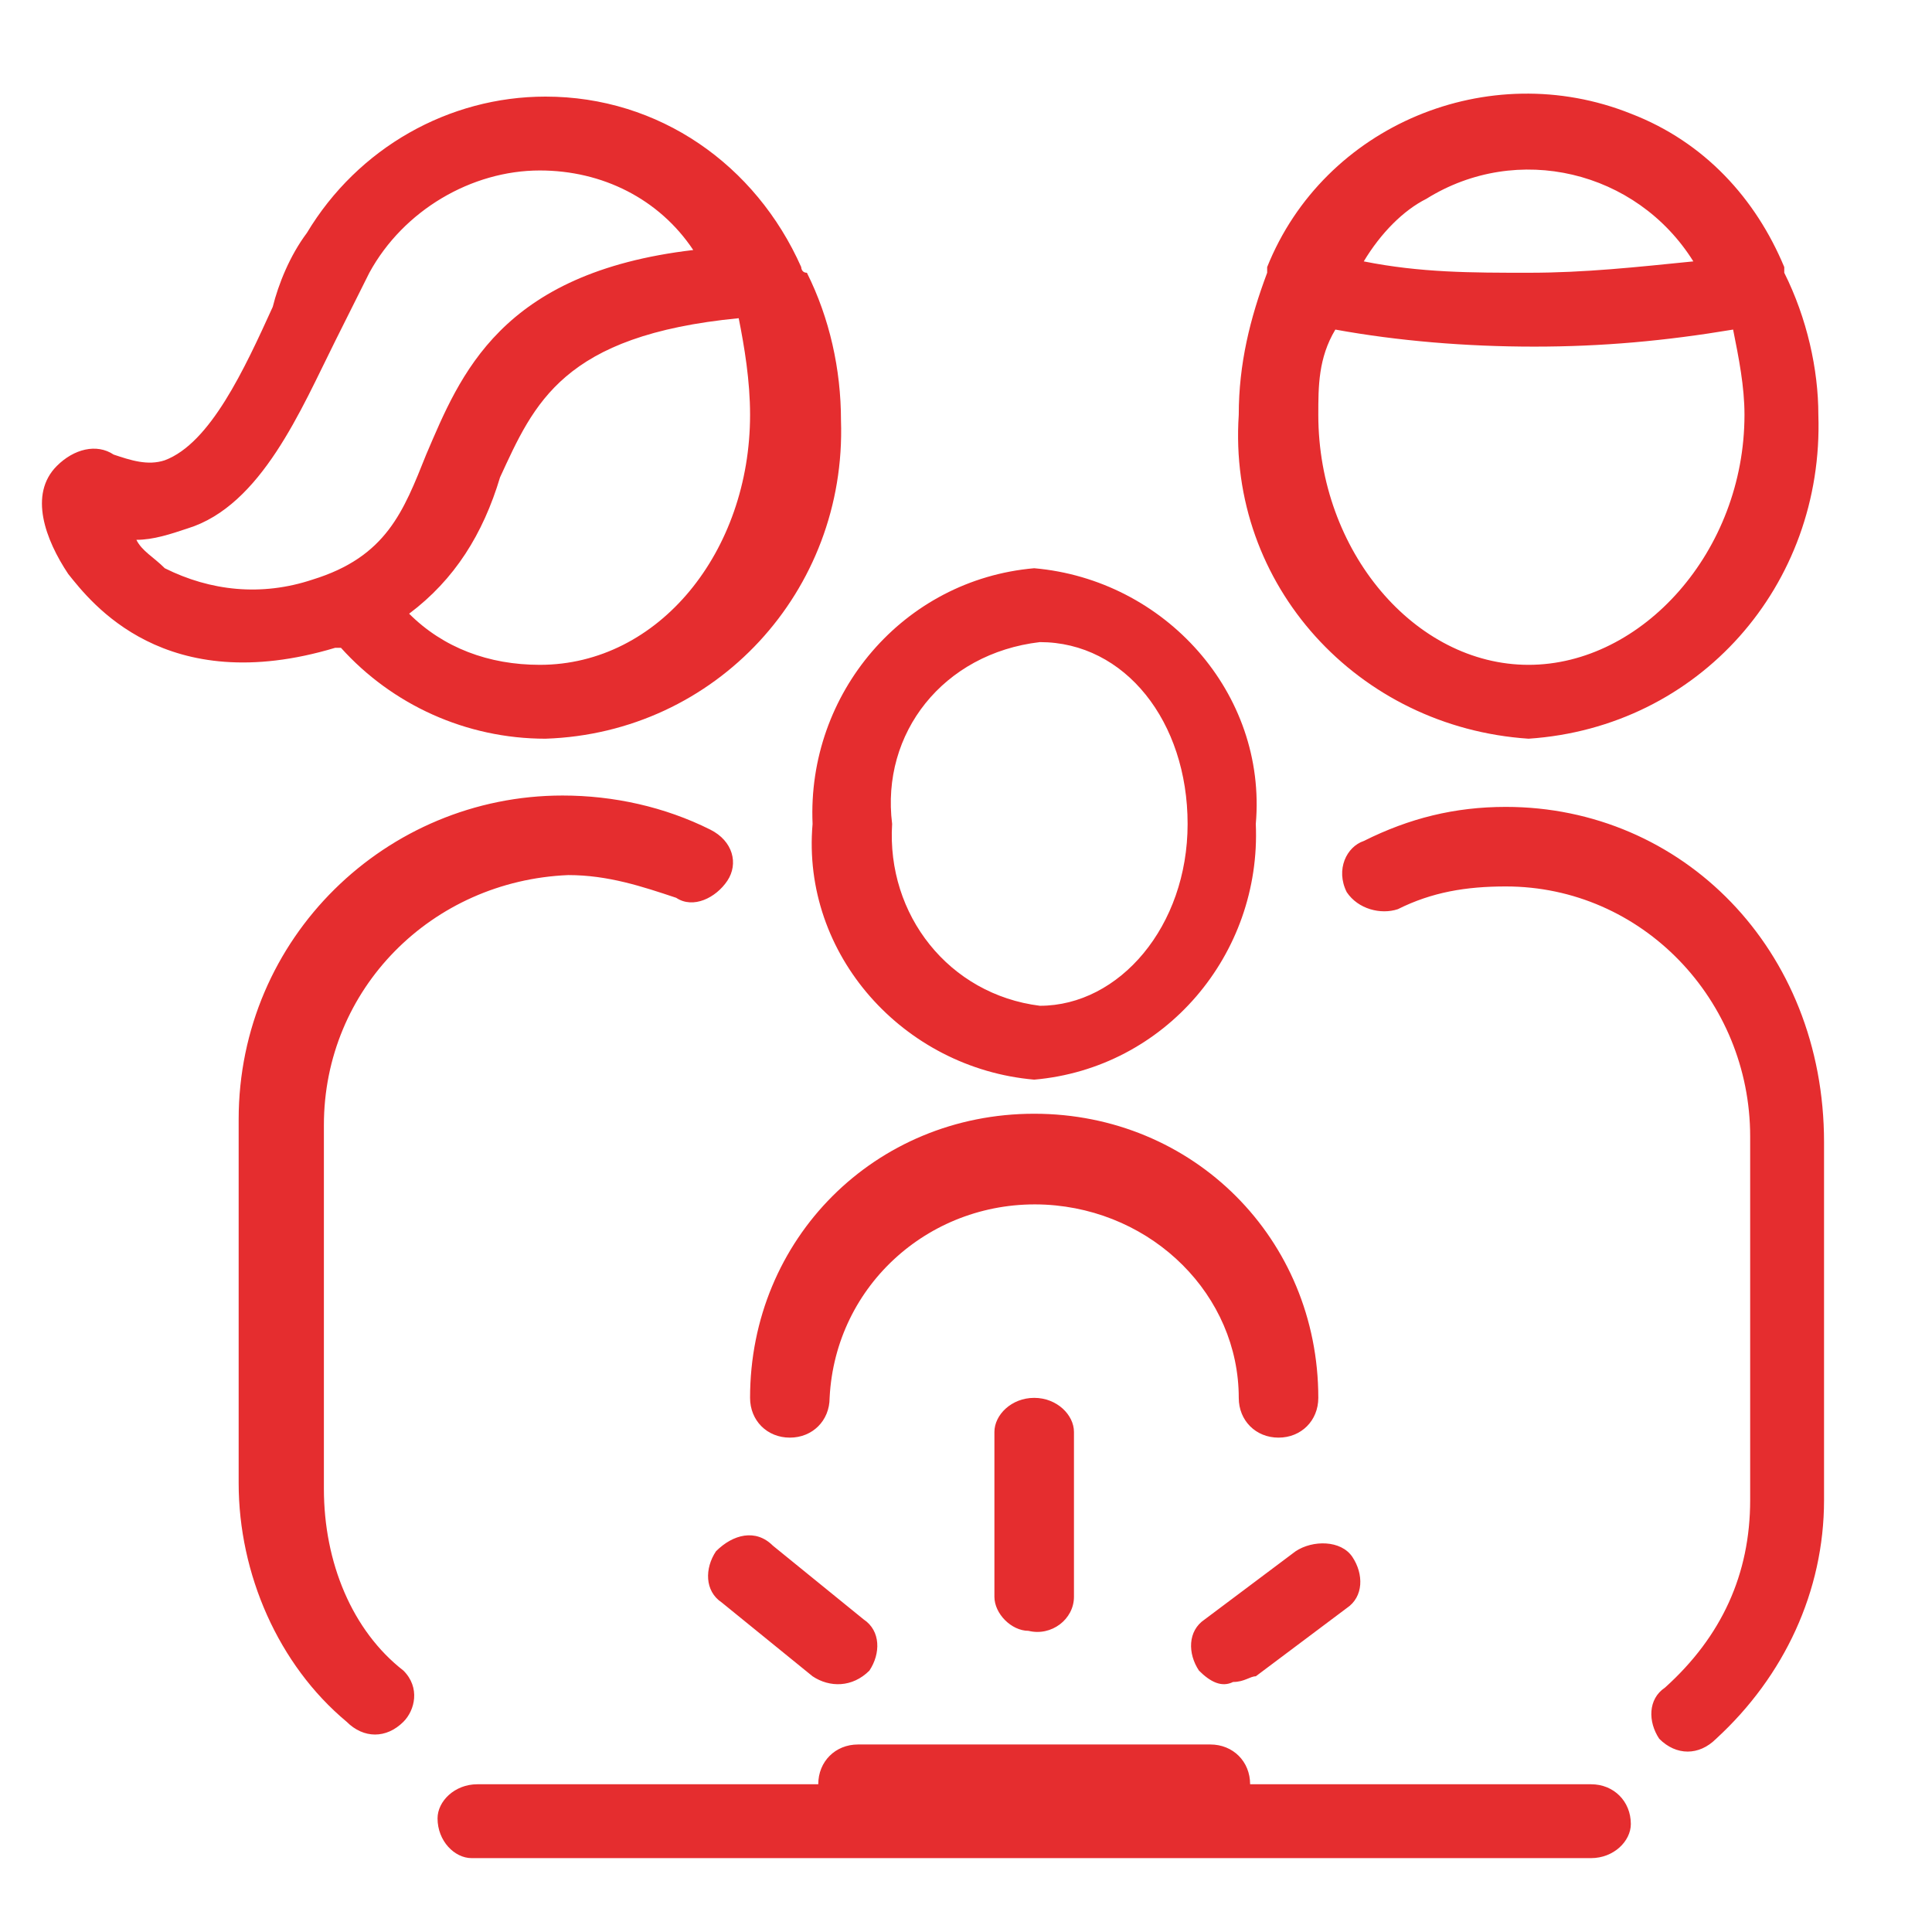
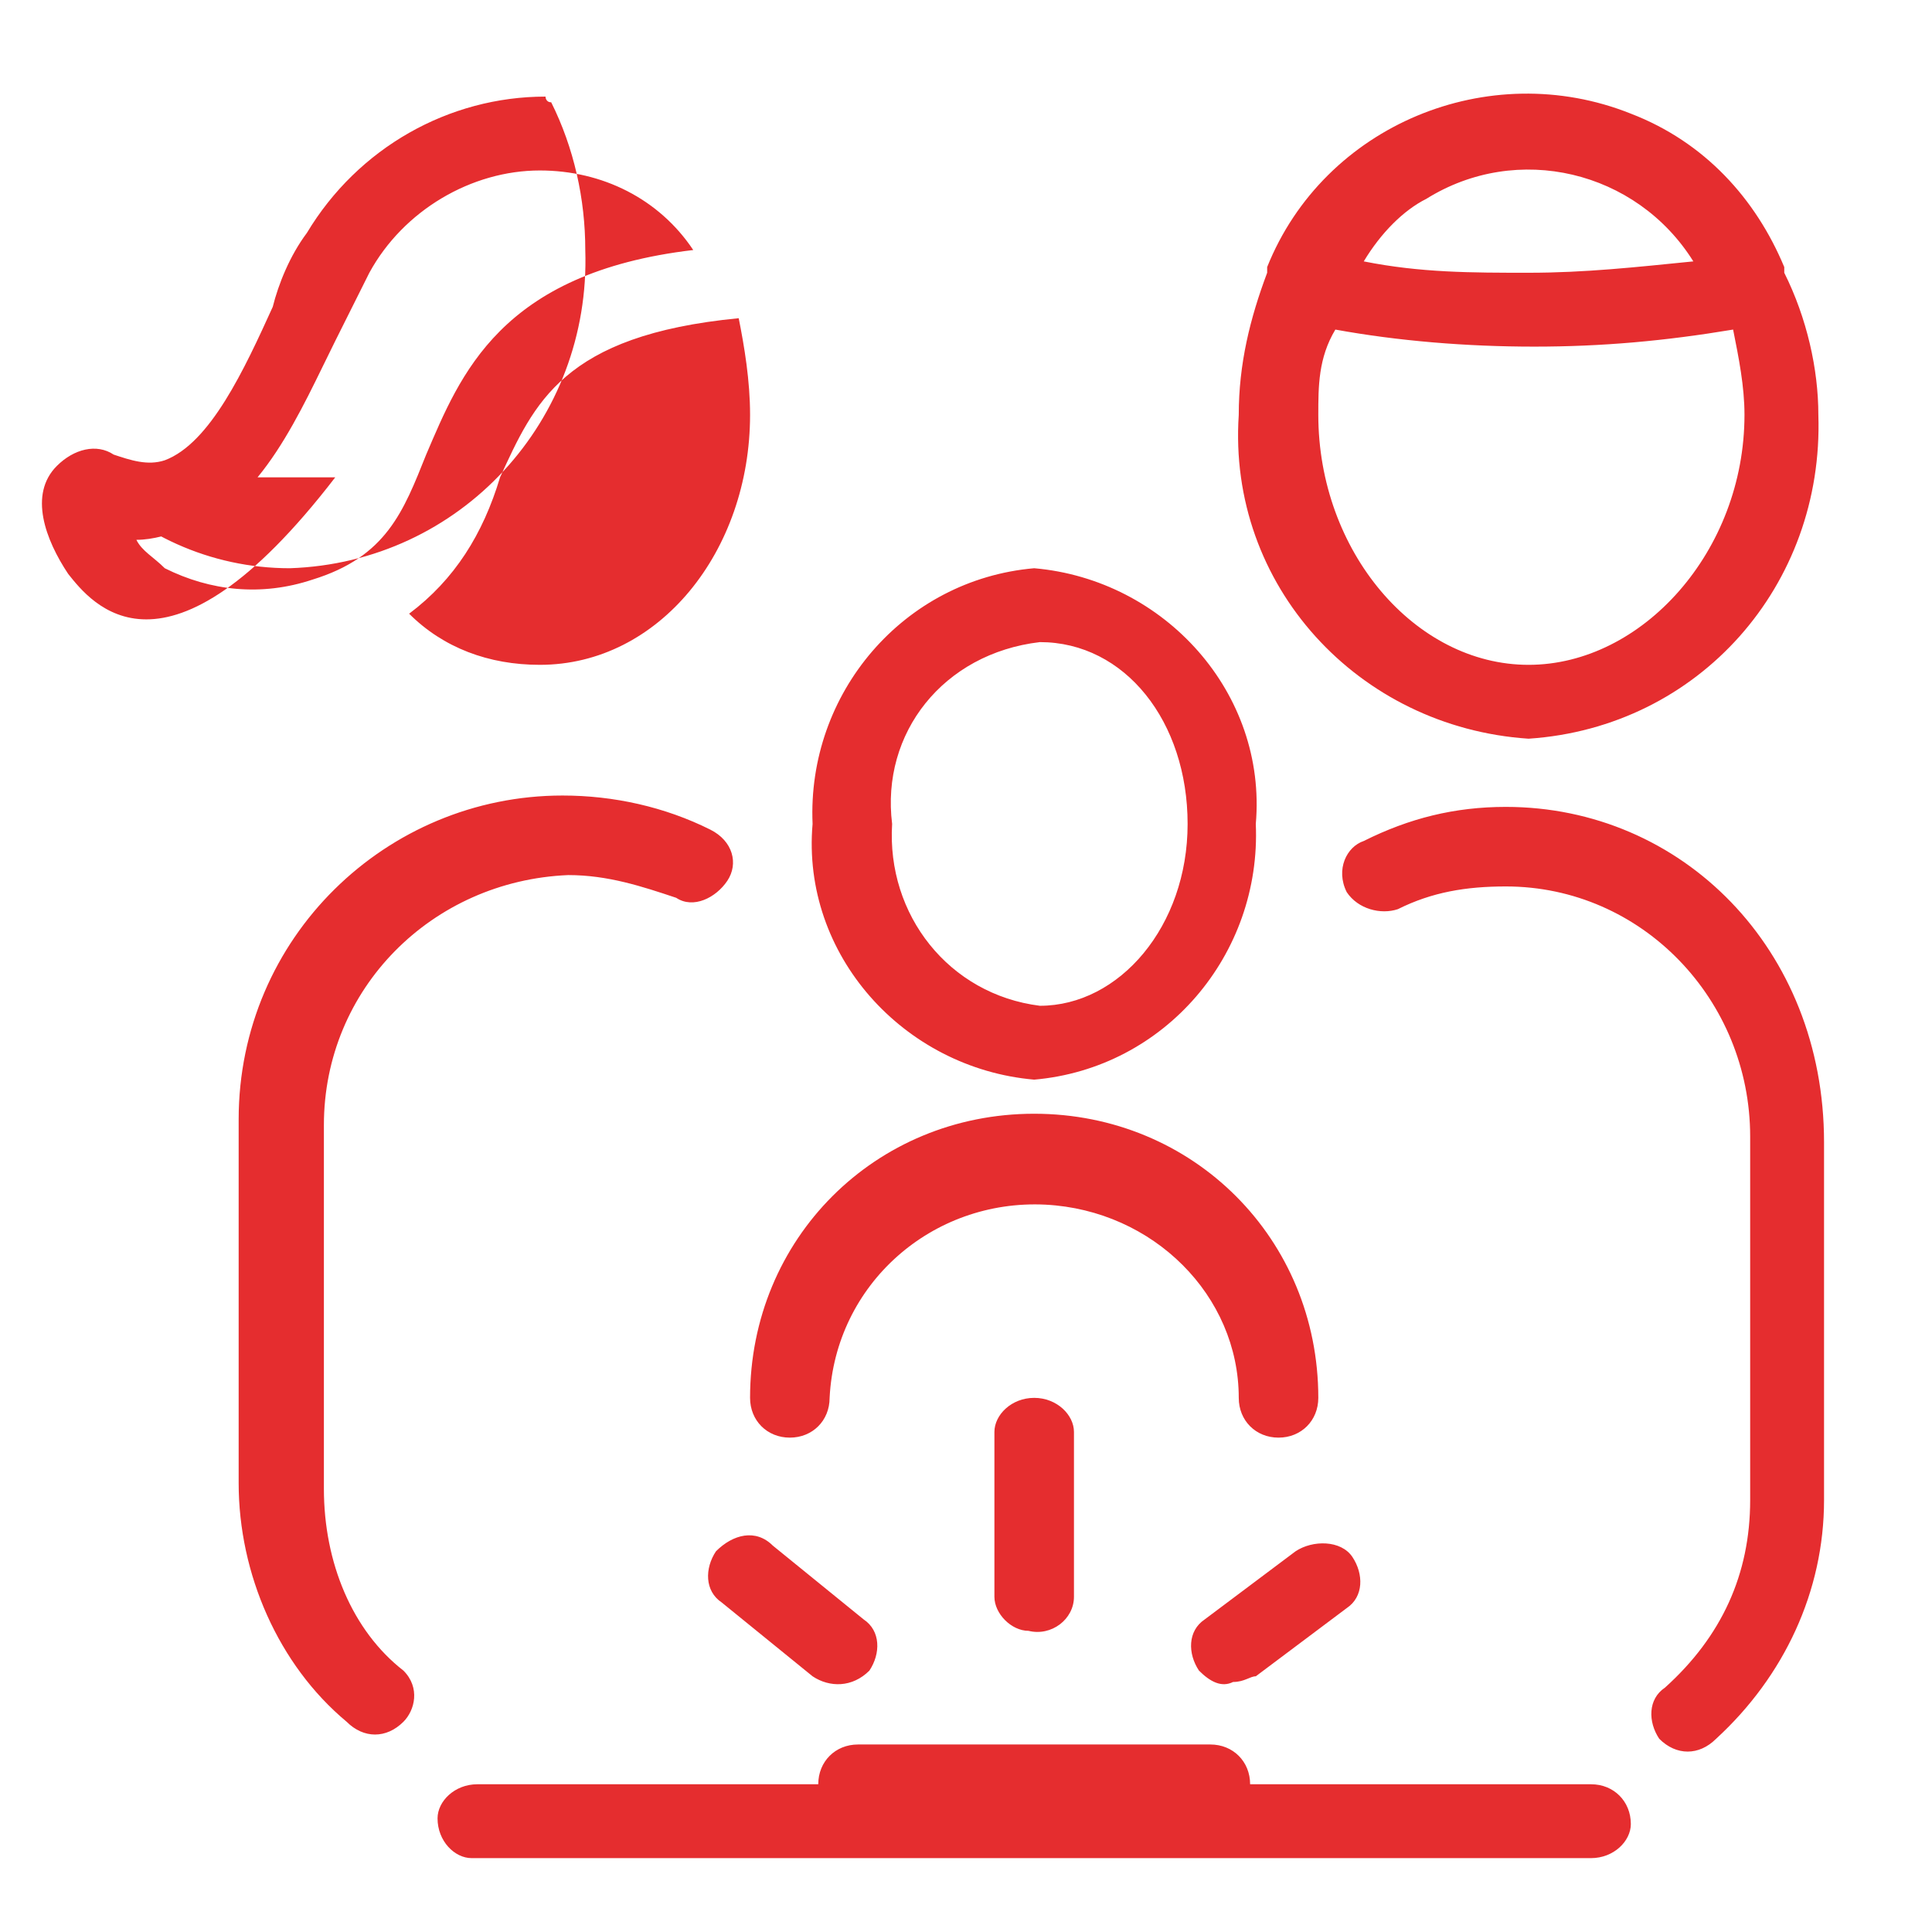
<svg xmlns="http://www.w3.org/2000/svg" version="1.1" id="Calque_1" x="0px" y="0px" viewBox="0 0 34 34" style="enable-background:new 0 0 34 34;" xml:space="preserve">
  <style type="text/css">
	.st0{fill:#E52D2F;}
</style>
-   <path id="Tracé_942" class="st0" d="M18.2,24.6c0.4,0,0.7,0.3,0.7,0.6c0,0,0,0,0,0l0,0v2.9c0,0.4-0.4,0.7-0.8,0.6  c-0.3,0-0.6-0.3-0.6-0.6v-2.9C17.5,24.9,17.8,24.6,18.2,24.6z M21.8,24.6c0,0.4,0.3,0.7,0.7,0.7c0.4,0,0.7-0.3,0.7-0.7  c0-2.8-2.2-5-5-5s-5,2.2-5,5c0,0.4,0.3,0.7,0.7,0.7c0.4,0,0.7-0.3,0.7-0.7c0.1-2,1.8-3.5,3.8-3.4C20.3,21.3,21.8,22.8,21.8,24.6  L21.8,24.6z M21.8,7.3c0-0.9,0.2-1.7,0.5-2.5c0,0,0-0.1,0-0.1c1-2.5,3.9-3.7,6.4-2.7c1.3,0.5,2.2,1.5,2.7,2.7c0,0,0,0.1,0,0.1  C31.8,5.6,32,6.5,32,7.3c0.1,3-2.1,5.5-5.1,5.7C23.9,12.8,21.6,10.3,21.8,7.3z M24,4.6c1,0.2,1.9,0.2,2.9,0.2c1,0,1.9-0.1,2.9-0.2  c-1-1.6-3.1-2.1-4.7-1.1c0,0,0,0,0,0C24.7,3.7,24.3,4.1,24,4.6z M23.2,7.3c0,2.4,1.7,4.4,3.7,4.4s3.8-2,3.8-4.4c0-0.5-0.1-1-0.2-1.5  c-1.2,0.2-2.3,0.3-3.5,0.3c-1.2,0-2.4-0.1-3.5-0.3C23.2,6.3,23.2,6.8,23.2,7.3L23.2,7.3z M13.6,27.2c-0.3-0.3-0.7-0.2-1,0.1  c-0.2,0.3-0.2,0.7,0.1,0.9l0,0l1.6,1.3c0.3,0.2,0.7,0.2,1-0.1c0.2-0.3,0.2-0.7-0.1-0.9l0,0L13.6,27.2z M5.7,26.2v-6.4  c0-2.4,1.9-4.3,4.3-4.4c0.7,0,1.3,0.2,1.9,0.4c0.3,0.2,0.7,0,0.9-0.3c0.2-0.3,0.1-0.7-0.3-0.9l0,0c-0.8-0.4-1.7-0.6-2.6-0.6  c-3.1,0-5.7,2.5-5.7,5.7l0,0v6.4c0,1.6,0.7,3.2,1.9,4.2c0.3,0.3,0.7,0.3,1,0c0.2-0.2,0.3-0.6,0-0.9c0,0,0,0,0,0l0,0  C6.2,28.7,5.7,27.5,5.7,26.2L5.7,26.2z M28,31.4h-6l0,0c0-0.4-0.3-0.7-0.7-0.7h-6.2c-0.4,0-0.7,0.3-0.7,0.7c0,0,0,0,0,0l0,0l0,0h-6  c-0.4,0-0.7,0.3-0.7,0.6c0,0.4,0.3,0.7,0.6,0.7c0,0,0,0,0,0H28c0.4,0,0.7-0.3,0.7-0.6C28.7,31.7,28.4,31.4,28,31.4L28,31.4z   M26.5,14.2c-0.9,0-1.7,0.2-2.5,0.6c-0.3,0.1-0.5,0.5-0.3,0.9l0,0c0.2,0.3,0.6,0.4,0.9,0.3c0.6-0.3,1.2-0.4,1.9-0.4  c2.4,0,4.3,2,4.3,4.4v6.4c0,1.3-0.5,2.4-1.5,3.3c-0.3,0.2-0.3,0.6-0.1,0.9l0,0c0.3,0.3,0.7,0.3,1,0c1.2-1.1,1.9-2.6,1.9-4.2v-6.3  C32.1,16.7,29.6,14.2,26.5,14.2L26.5,14.2L26.5,14.2z M14.3,14.5c-0.1-2.3,1.6-4.3,3.9-4.5c2.3,0.2,4.1,2.2,3.9,4.5  c0.1,2.3-1.6,4.3-3.9,4.5C15.9,18.8,14.1,16.8,14.3,14.5L14.3,14.5z M15.7,14.5c-0.1,1.6,1,3,2.6,3.2c1.4,0,2.6-1.4,2.6-3.2  s-1.1-3.2-2.6-3.2C16.6,11.5,15.5,12.9,15.7,14.5z M1.2,10.1C0.8,9.5,0.5,8.7,1,8.2C1.3,7.9,1.7,7.8,2,8c0.3,0.1,0.6,0.2,0.9,0.1  c0.8-0.3,1.4-1.6,1.9-2.7C4.9,5,5.1,4.5,5.4,4.1c0.9-1.5,2.5-2.4,4.2-2.4c2,0,3.7,1.2,4.5,3c0,0,0,0.1,0.1,0.1  c0.4,0.8,0.6,1.7,0.6,2.6c0.1,3-2.2,5.5-5.2,5.6c-1.4,0-2.7-0.6-3.6-1.6H5.9C2.9,12.3,1.6,10.6,1.2,10.1z M8.8,8.4  C8.5,9.4,8,10.2,7.2,10.8c0.6,0.6,1.4,0.9,2.3,0.9c2.1,0,3.7-2,3.7-4.4c0-0.6-0.1-1.2-0.2-1.7C9.9,5.9,9.4,7.1,8.8,8.4z M5.5,10.2  C6.8,9.8,7.1,9,7.5,8c0.6-1.4,1.3-3.2,4.7-3.6C11.6,3.5,10.6,3,9.5,3c-1.2,0-2.4,0.7-3,1.8C6.3,5.2,6.1,5.6,5.9,6  C5.3,7.2,4.6,8.9,3.3,9.3C3,9.4,2.7,9.5,2.4,9.5c0.1,0.2,0.3,0.3,0.5,0.5C3.7,10.4,4.6,10.5,5.5,10.2z M21.7,29.6  c0.2,0,0.3-0.1,0.4-0.1l1.6-1.2c0.3-0.2,0.3-0.6,0.1-0.9l0,0c-0.2-0.3-0.7-0.3-1-0.1c0,0,0,0,0,0l-1.6,1.2c-0.3,0.2-0.3,0.6-0.1,0.9  c0,0,0,0,0,0l0,0C21.3,29.6,21.5,29.7,21.7,29.6z" />
+   <path id="Tracé_942" class="st0" d="M18.2,24.6c0.4,0,0.7,0.3,0.7,0.6c0,0,0,0,0,0l0,0v2.9c0,0.4-0.4,0.7-0.8,0.6  c-0.3,0-0.6-0.3-0.6-0.6v-2.9C17.5,24.9,17.8,24.6,18.2,24.6z M21.8,24.6c0,0.4,0.3,0.7,0.7,0.7c0.4,0,0.7-0.3,0.7-0.7  c0-2.8-2.2-5-5-5s-5,2.2-5,5c0,0.4,0.3,0.7,0.7,0.7c0.4,0,0.7-0.3,0.7-0.7c0.1-2,1.8-3.5,3.8-3.4C20.3,21.3,21.8,22.8,21.8,24.6  L21.8,24.6z M21.8,7.3c0-0.9,0.2-1.7,0.5-2.5c0,0,0-0.1,0-0.1c1-2.5,3.9-3.7,6.4-2.7c1.3,0.5,2.2,1.5,2.7,2.7c0,0,0,0.1,0,0.1  C31.8,5.6,32,6.5,32,7.3c0.1,3-2.1,5.5-5.1,5.7C23.9,12.8,21.6,10.3,21.8,7.3z M24,4.6c1,0.2,1.9,0.2,2.9,0.2c1,0,1.9-0.1,2.9-0.2  c-1-1.6-3.1-2.1-4.7-1.1c0,0,0,0,0,0C24.7,3.7,24.3,4.1,24,4.6z M23.2,7.3c0,2.4,1.7,4.4,3.7,4.4s3.8-2,3.8-4.4c0-0.5-0.1-1-0.2-1.5  c-1.2,0.2-2.3,0.3-3.5,0.3c-1.2,0-2.4-0.1-3.5-0.3C23.2,6.3,23.2,6.8,23.2,7.3L23.2,7.3z M13.6,27.2c-0.3-0.3-0.7-0.2-1,0.1  c-0.2,0.3-0.2,0.7,0.1,0.9l0,0l1.6,1.3c0.3,0.2,0.7,0.2,1-0.1c0.2-0.3,0.2-0.7-0.1-0.9l0,0L13.6,27.2z M5.7,26.2v-6.4  c0-2.4,1.9-4.3,4.3-4.4c0.7,0,1.3,0.2,1.9,0.4c0.3,0.2,0.7,0,0.9-0.3c0.2-0.3,0.1-0.7-0.3-0.9l0,0c-0.8-0.4-1.7-0.6-2.6-0.6  c-3.1,0-5.7,2.5-5.7,5.7l0,0v6.4c0,1.6,0.7,3.2,1.9,4.2c0.3,0.3,0.7,0.3,1,0c0.2-0.2,0.3-0.6,0-0.9c0,0,0,0,0,0l0,0  C6.2,28.7,5.7,27.5,5.7,26.2L5.7,26.2z M28,31.4h-6l0,0c0-0.4-0.3-0.7-0.7-0.7h-6.2c-0.4,0-0.7,0.3-0.7,0.7c0,0,0,0,0,0l0,0l0,0h-6  c-0.4,0-0.7,0.3-0.7,0.6c0,0.4,0.3,0.7,0.6,0.7c0,0,0,0,0,0H28c0.4,0,0.7-0.3,0.7-0.6C28.7,31.7,28.4,31.4,28,31.4L28,31.4z   M26.5,14.2c-0.9,0-1.7,0.2-2.5,0.6c-0.3,0.1-0.5,0.5-0.3,0.9l0,0c0.2,0.3,0.6,0.4,0.9,0.3c0.6-0.3,1.2-0.4,1.9-0.4  c2.4,0,4.3,2,4.3,4.4v6.4c0,1.3-0.5,2.4-1.5,3.3c-0.3,0.2-0.3,0.6-0.1,0.9l0,0c0.3,0.3,0.7,0.3,1,0c1.2-1.1,1.9-2.6,1.9-4.2v-6.3  C32.1,16.7,29.6,14.2,26.5,14.2L26.5,14.2L26.5,14.2z M14.3,14.5c-0.1-2.3,1.6-4.3,3.9-4.5c2.3,0.2,4.1,2.2,3.9,4.5  c0.1,2.3-1.6,4.3-3.9,4.5C15.9,18.8,14.1,16.8,14.3,14.5L14.3,14.5z M15.7,14.5c-0.1,1.6,1,3,2.6,3.2c1.4,0,2.6-1.4,2.6-3.2  s-1.1-3.2-2.6-3.2C16.6,11.5,15.5,12.9,15.7,14.5z M1.2,10.1C0.8,9.5,0.5,8.7,1,8.2C1.3,7.9,1.7,7.8,2,8c0.3,0.1,0.6,0.2,0.9,0.1  c0.8-0.3,1.4-1.6,1.9-2.7C4.9,5,5.1,4.5,5.4,4.1c0.9-1.5,2.5-2.4,4.2-2.4c0,0,0,0.1,0.1,0.1  c0.4,0.8,0.6,1.7,0.6,2.6c0.1,3-2.2,5.5-5.2,5.6c-1.4,0-2.7-0.6-3.6-1.6H5.9C2.9,12.3,1.6,10.6,1.2,10.1z M8.8,8.4  C8.5,9.4,8,10.2,7.2,10.8c0.6,0.6,1.4,0.9,2.3,0.9c2.1,0,3.7-2,3.7-4.4c0-0.6-0.1-1.2-0.2-1.7C9.9,5.9,9.4,7.1,8.8,8.4z M5.5,10.2  C6.8,9.8,7.1,9,7.5,8c0.6-1.4,1.3-3.2,4.7-3.6C11.6,3.5,10.6,3,9.5,3c-1.2,0-2.4,0.7-3,1.8C6.3,5.2,6.1,5.6,5.9,6  C5.3,7.2,4.6,8.9,3.3,9.3C3,9.4,2.7,9.5,2.4,9.5c0.1,0.2,0.3,0.3,0.5,0.5C3.7,10.4,4.6,10.5,5.5,10.2z M21.7,29.6  c0.2,0,0.3-0.1,0.4-0.1l1.6-1.2c0.3-0.2,0.3-0.6,0.1-0.9l0,0c-0.2-0.3-0.7-0.3-1-0.1c0,0,0,0,0,0l-1.6,1.2c-0.3,0.2-0.3,0.6-0.1,0.9  c0,0,0,0,0,0l0,0C21.3,29.6,21.5,29.7,21.7,29.6z" />
</svg>